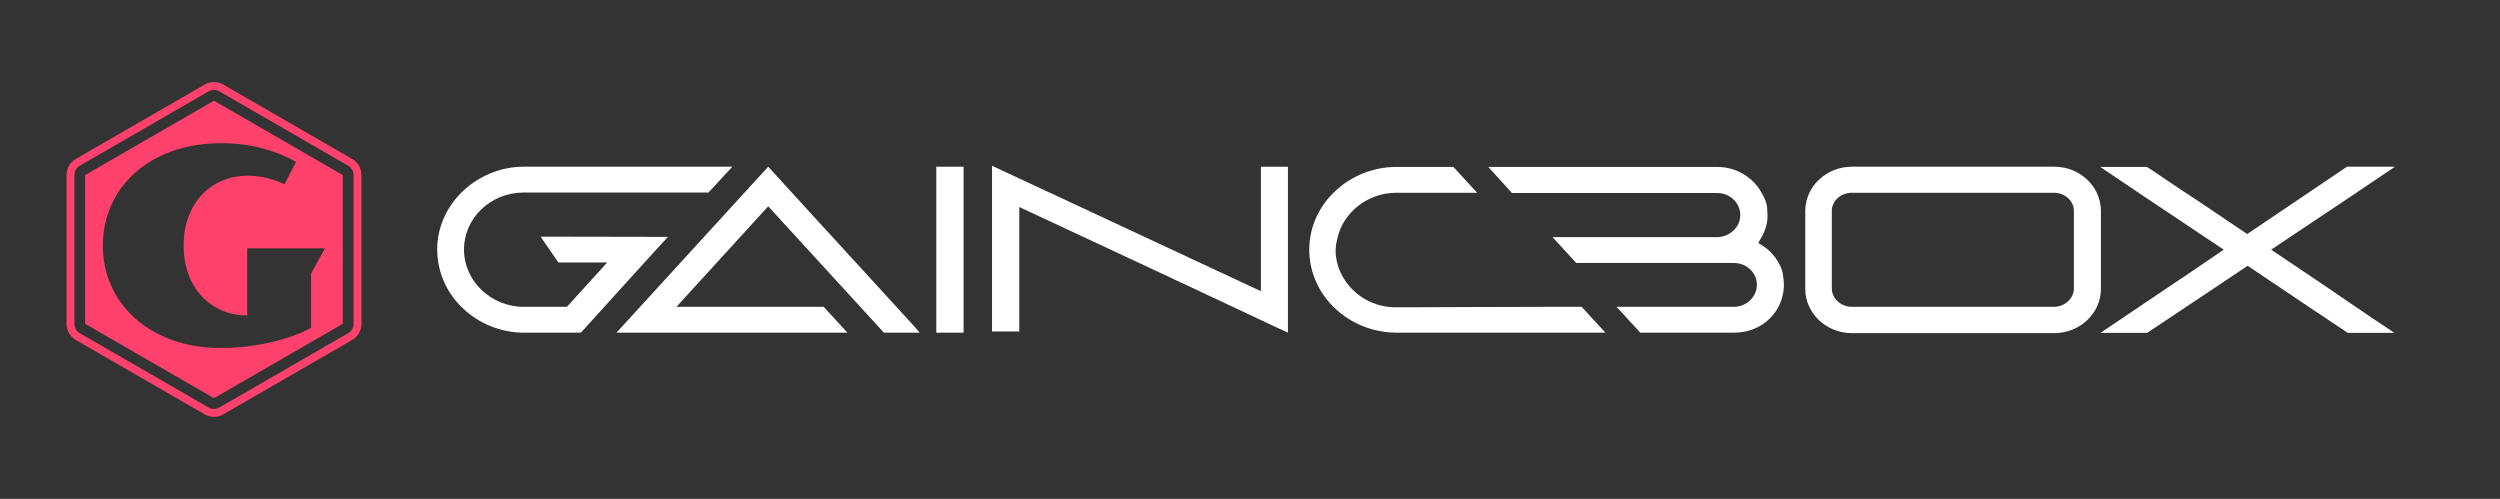
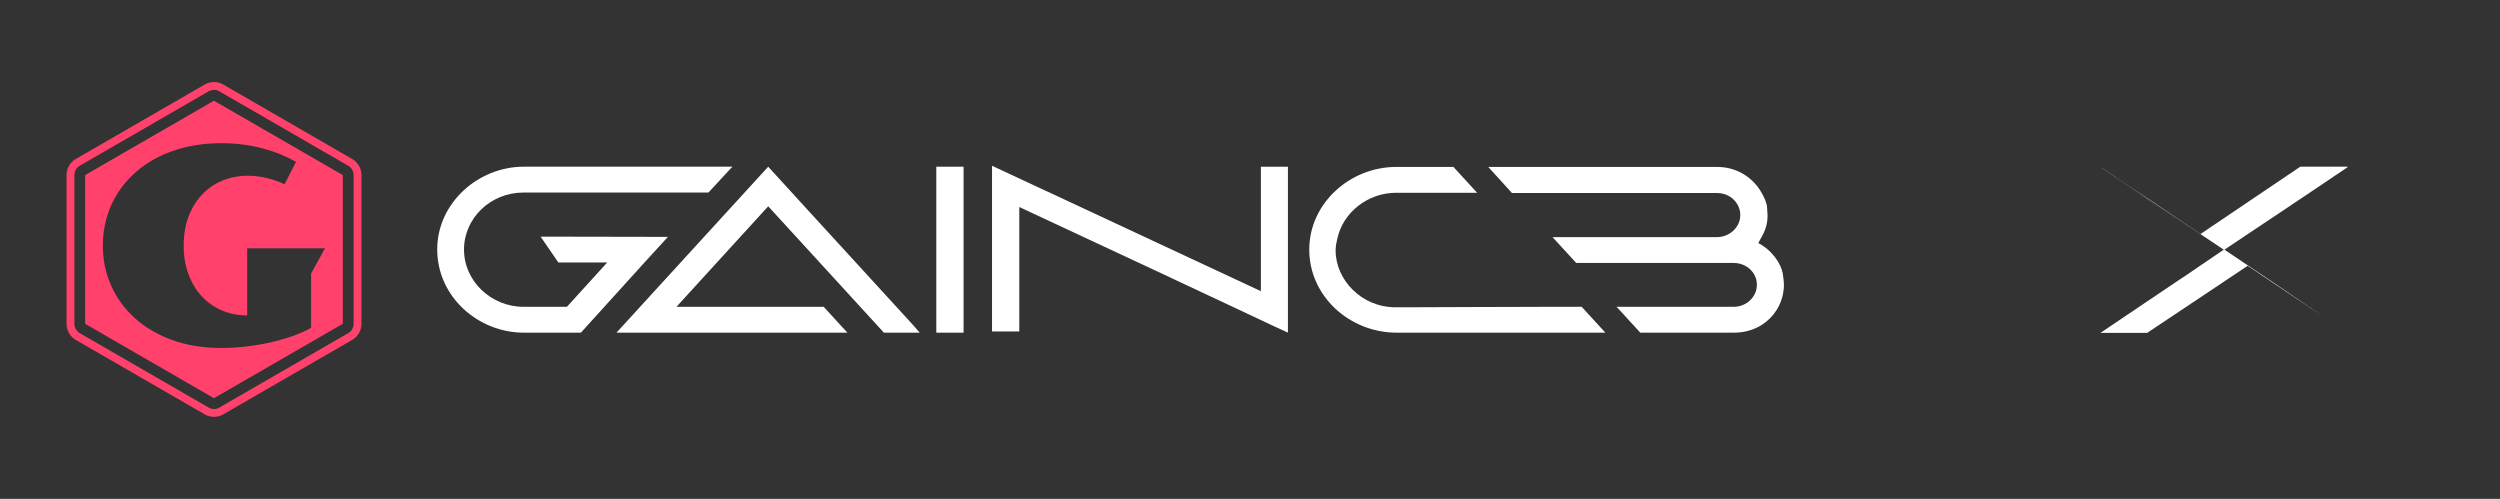
<svg xmlns="http://www.w3.org/2000/svg" width="451" height="90" version="1.1">
  <rect width="100%" height="100%" fill="#333333" stroke="none" />
  <g>
    <title>Layer 1</title>
    <g id="svg_1" text-anchor="none" font-size="none" font-weight="none" font-family="none" stroke-dashoffset="0" stroke-miterlimit="10" fill-rule="nonzero" fill="#101820">
      <g id="svg_2">
        <g id="element-id-40967" fill="#ffffff">
          <path id="element-id-96524" d="m78.875,45c0,8.554 7.4,15.013 15.612,15.013l10.308,0c0.342,-0.342 11.463,-12.703 15.697,-17.28l-22.969,-0.043l3.208,4.662l8.811,0l-7.271,7.998l-7.827,0c-5.817,0 -10.736,-4.619 -10.736,-10.308l0,-0.043c0,-5.603 4.748,-10.265 10.736,-10.265l33.362,0c0.642,-0.642 1.625,-1.796 2.609,-2.823c0.556,-0.556 1.069,-1.198 1.711,-1.839l-37.639,0c-8.212,0 -15.612,6.544 -15.612,14.927l0,-0zm73.996,15.013l-4.277,-4.662l-26.561,0l16.553,-18.135l20.873,22.797l6.459,0l-1.155,-1.326c-2.267,-2.438 -7.357,-8.084 -12.489,-13.644c-4.063,-4.448 -8.554,-9.324 -13.687,-14.97l-27.374,29.94l41.66,-0z" />
          <path id="element-id-51787" d="m173.828,60.013l0,-29.94l-4.919,0l0,29.94l4.919,0z" />
          <path id="element-id-27987" d="m178.961,59.799l4.919,0l0,-22.455c40.762,18.991 47.22,22.156 48.29,22.584l0.171,0.086l0,-29.94l-4.876,0l0,22.455l-48.503,-22.626l-0,29.898z" />
          <path id="element-id-70590" d="m268.483,30.115l4.277,4.705l36.998,0c2.438,0 4.192,1.882 4.192,3.978c0,2.224 -1.968,3.978 -4.192,3.978l-29.684,0l4.277,4.662l28.401,0c2.31,0 4.192,1.711 4.192,3.935c0,2.181 -1.882,3.978 -4.192,3.978l-21.129,0c1.326,1.369 2.31,2.566 3.122,3.379l1.155,1.283l16.852,0c3.208,0 5.646,-1.369 7.186,-3.293c1.54,-1.925 1.882,-3.978 1.882,-5.389c0,-0.513 -0.086,-1.155 -0.214,-2.01c-0.299,-1.668 -1.796,-4.106 -4.406,-5.475l0.599,-1.112c0.727,-1.24 1.069,-2.524 1.069,-3.807c0,-0.171 -0.043,-0.684 -0.086,-1.497c-0.043,-0.813 -0.47,-1.839 -1.24,-3.08c-1.54,-2.438 -4.32,-4.234 -7.742,-4.234l-41.318,0zm-32.293,14.927c0,8.383 7.271,14.97 15.74,14.97l37.682,0l-4.277,-4.662l-5.903,0c-8.897,0 -21.129,0.086 -25.791,0.086l-1.882,0c-6.159,0 -10.821,-4.962 -10.821,-10.308c0.043,-0.642 0.086,-1.112 0.214,-1.583l0.128,-0.599c1.027,-4.619 5.475,-8.169 10.565,-8.169l14.628,0l-4.277,-4.662l-10.308,0c-8.341,0 -15.697,6.544 -15.697,14.927l0,-0z" />
-           <path id="element-id-5535" d="m325.669,38.071l0,14.029c0,4.448 3.807,7.998 8.426,7.998l36.484,0c4.619,0 8.426,-3.55 8.426,-7.998l0,-14.029c0,-4.448 -3.807,-7.998 -8.426,-7.998l-36.484,0c-4.619,0 -8.426,3.55 -8.426,7.998zm4.79,13.986l0,-14.029c0,-1.754 1.583,-3.251 3.593,-3.251l36.484,0c2.01,0 3.593,1.497 3.593,3.251l0,14.029c0,1.711 -1.583,3.293 -3.593,3.293l-36.484,0c-2.01,0 -3.593,-1.583 -3.593,-3.293z" />
-           <path id="element-id-14217" d="m378.877,30.115c6.844,4.619 7.87,5.304 22.284,14.927c-5.304,3.593 -6.63,4.491 -7.357,5.004l-0.727,0.47c-1.027,0.684 -2.994,2.01 -14.158,9.538l8.426,0l4.491,-2.994c5.133,-3.422 12.96,-8.64 13.644,-9.11c9.367,6.287 11.548,7.785 18.05,12.104l8.426,0c-6.501,-4.277 -7.656,-5.261 -22.241,-15.013c14.414,-9.624 15.441,-10.308 22.284,-14.927l-0.171,-0.043l-8.426,0l-18.007,12.147l-9.025,-6.074c-3.422,-2.224 -6.801,-4.534 -8.255,-5.518l-0.813,-0.513l-8.426,-0z" />
+           <path id="element-id-14217" d="m378.877,30.115c6.844,4.619 7.87,5.304 22.284,14.927c-5.304,3.593 -6.63,4.491 -7.357,5.004l-0.727,0.47c-1.027,0.684 -2.994,2.01 -14.158,9.538l8.426,0l4.491,-2.994c5.133,-3.422 12.96,-8.64 13.644,-9.11c9.367,6.287 11.548,7.785 18.05,12.104c-6.501,-4.277 -7.656,-5.261 -22.241,-15.013c14.414,-9.624 15.441,-10.308 22.284,-14.927l-0.171,-0.043l-8.426,0l-18.007,12.147l-9.025,-6.074c-3.422,-2.224 -6.801,-4.534 -8.255,-5.518l-0.813,-0.513l-8.426,-0z" />
        </g>
        <g id="element-id-79945">
          <path fill="#ff416c" id="element-id-98054" d="m15.365,58.416l0,-26.832l23.237,-13.416l23.237,13.416l0,26.832l-23.237,13.416l-23.237,-13.416zm3.186,-14.102c0,2.535 0.493,4.922 1.48,7.161c0.987,2.238 2.403,4.196 4.248,5.873c1.845,1.677 4.088,3.001 6.727,3.971c2.64,0.971 5.604,1.456 8.894,1.456c1.685,0 3.33,-0.104 4.934,-0.313c1.605,-0.209 3.117,-0.485 4.537,-0.83c1.42,-0.345 2.708,-0.734 3.863,-1.167c1.155,-0.433 2.126,-0.883 2.912,-1.348l-0.024,-0.048l0,-9.724l2.503,-4.549l-14.032,0l0,12.107c-1.637,0 -3.157,-0.301 -4.561,-0.903c-1.404,-0.602 -2.616,-1.452 -3.634,-2.551c-1.019,-1.099 -1.817,-2.423 -2.395,-3.971c-0.578,-1.548 -0.867,-3.277 -0.867,-5.187c0,-1.926 0.293,-3.663 0.879,-5.211c0.586,-1.548 1.392,-2.868 2.419,-3.959c1.027,-1.091 2.246,-1.934 3.659,-2.527c1.412,-0.594 2.944,-0.891 4.597,-0.891c1.236,0 2.427,0.148 3.574,0.445c1.147,0.297 2.17,0.662 3.069,1.095l2.07,-4.044c-0.786,-0.449 -1.665,-0.879 -2.636,-1.288c-0.971,-0.409 -2.026,-0.77 -3.165,-1.083c-1.139,-0.313 -2.355,-0.558 -3.647,-0.734c-1.292,-0.177 -2.644,-0.265 -4.056,-0.265c-2.198,0 -4.252,0.221 -6.162,0.662c-1.909,0.441 -3.655,1.063 -5.235,1.865c-1.581,0.802 -2.989,1.765 -4.224,2.888c-1.236,1.123 -2.279,2.367 -3.129,3.731c-0.85,1.364 -1.496,2.836 -1.938,4.417c-0.441,1.581 -0.662,3.221 -0.662,4.922l0,-0zm46.654,14.102c0,0.008 -0,0.015 -0,0.023l-0.006,0.174c-0.001,0.015 -0.002,0.031 -0.003,0.046l-0.017,0.173c-0.001,0.015 -0.003,0.031 -0.006,0.046l-0.028,0.172c-0.002,0.015 -0.005,0.03 -0.009,0.045l-0.039,0.169c-0.004,0.015 -0.008,0.03 -0.012,0.045l-0.051,0.166c-0.004,0.015 -0.009,0.029 -0.015,0.044l-0.061,0.163c-0.005,0.015 -0.011,0.029 -0.018,0.043l-0.072,0.158c-0.006,0.014 -0.013,0.028 -0.02,0.041l-0.082,0.153c-0.007,0.014 -0.015,0.027 -0.023,0.04l-0.092,0.148c-0.008,0.013 -0.017,0.026 -0.026,0.039l-0.101,0.141c-0.009,0.013 -0.018,0.025 -0.028,0.037l-0.11,0.134c-0.01,0.012 -0.02,0.023 -0.03,0.035l-0.119,0.127c-0.011,0.011 -0.022,0.022 -0.033,0.033l-0.127,0.119c-0.011,0.01 -0.023,0.021 -0.035,0.03l-0.134,0.11c-0.012,0.01 -0.024,0.019 -0.037,0.028l-0.141,0.101c-0.012,0.009 -0.025,0.018 -0.039,0.026l-0.148,0.092c-0.007,0.004 -0.013,0.008 -0.02,0.012l-0.253,0.146l-1.277,0.737l-4.597,2.654l-2.809,1.622l-0.255,0.147l-1.022,0.59l-2.554,1.474l-0.255,0.147l-2.298,1.327l-0.511,0.295l-1.788,1.032l-0.766,0.442l-2.298,1.327l-1.277,0.737l-0.511,0.295l-0.511,0.295l-0.255,0.147c-0.007,0.004 -0.013,0.007 -0.02,0.011l-0.153,0.082c-0.014,0.007 -0.028,0.014 -0.043,0.021l-0.158,0.072c-0.014,0.006 -0.028,0.012 -0.042,0.017l-0.163,0.061c-0.014,0.005 -0.029,0.01 -0.044,0.015l-0.166,0.051c-0.015,0.005 -0.03,0.009 -0.045,0.012l-0.169,0.039c-0.015,0.004 -0.03,0.006 -0.045,0.009l-0.172,0.028c-0.015,0.003 -0.031,0.005 -0.046,0.006l-0.173,0.017c-0.015,0.002 -0.031,0.003 -0.046,0.003l-0.174,0.006c-0.015,0.001 -0.031,0.001 -0.046,0l-0.174,-0.006c-0.015,-0.001 -0.031,-0.002 -0.046,-0.003l-0.173,-0.017c-0.015,-0.001 -0.031,-0.003 -0.046,-0.006l-0.172,-0.028c-0.015,-0.002 -0.03,-0.005 -0.045,-0.009l-0.169,-0.039c-0.015,-0.004 -0.03,-0.008 -0.045,-0.012l-0.166,-0.051c-0.015,-0.004 -0.029,-0.009 -0.044,-0.015l-0.163,-0.061c-0.014,-0.005 -0.028,-0.011 -0.042,-0.017l-0.158,-0.072c-0.014,-0.007 -0.029,-0.014 -0.043,-0.021l-0.153,-0.082c-0.007,-0.004 -0.013,-0.007 -0.02,-0.011l-1.53,-0.883l-1.532,-0.885l-2.298,-1.327l-0.255,-0.148l-2.298,-1.327l-1.022,-0.59l-1.277,-0.737l-1.532,-0.885l-2.554,-1.474l-2.298,-1.327l-0.255,-0.147l-0.766,-0.442l-1.788,-1.032l-1.788,-1.032l-2.043,-1.18c-0.007,-0.004 -0.013,-0.008 -0.02,-0.012l-0.148,-0.092c-0.013,-0.008 -0.026,-0.017 -0.039,-0.026l-0.141,-0.101c-0.013,-0.009 -0.025,-0.018 -0.037,-0.028l-0.134,-0.11c-0.012,-0.01 -0.023,-0.02 -0.035,-0.03l-0.127,-0.119c-0.012,-0.011 -0.023,-0.022 -0.033,-0.033l-0.119,-0.127c-0.01,-0.011 -0.02,-0.023 -0.03,-0.035l-0.11,-0.134c-0.01,-0.012 -0.019,-0.024 -0.028,-0.037l-0.101,-0.141c-0.009,-0.013 -0.018,-0.025 -0.026,-0.039l-0.092,-0.148c-0.008,-0.013 -0.016,-0.027 -0.023,-0.04l-0.082,-0.153c-0.007,-0.014 -0.014,-0.027 -0.02,-0.041l-0.072,-0.158c-0.006,-0.014 -0.012,-0.028 -0.018,-0.043l-0.061,-0.163c-0.005,-0.014 -0.01,-0.029 -0.015,-0.044l-0.051,-0.166c-0.005,-0.015 -0.009,-0.03 -0.012,-0.045l-0.039,-0.169c-0.004,-0.015 -0.006,-0.03 -0.009,-0.045l-0.028,-0.172c-0.003,-0.015 -0.005,-0.031 -0.006,-0.046l-0.017,-0.173c-0.002,-0.015 -0.003,-0.031 -0.003,-0.046l-0.006,-0.174c-0,-0.008 -0,-0.015 -0,-0.023l0,-26.832c0,-0.008 0,-0.015 0,-0.023l0.006,-0.174c0.001,-0.015 0.002,-0.031 0.003,-0.046l0.017,-0.173c0.001,-0.015 0.003,-0.031 0.006,-0.046l0.028,-0.172c0.002,-0.015 0.005,-0.03 0.009,-0.045l0.039,-0.169c0.004,-0.015 0.008,-0.03 0.012,-0.045l0.051,-0.166c0.004,-0.015 0.009,-0.029 0.015,-0.044l0.061,-0.163c0.005,-0.015 0.011,-0.029 0.018,-0.043l0.072,-0.158c0.006,-0.014 0.013,-0.028 0.02,-0.041l0.082,-0.153c0.007,-0.014 0.015,-0.027 0.023,-0.04l0.092,-0.148c0.008,-0.013 0.017,-0.026 0.026,-0.039l0.101,-0.141c0.009,-0.013 0.018,-0.025 0.028,-0.037l0.11,-0.134c0.01,-0.012 0.02,-0.023 0.03,-0.035l0.119,-0.127c0.011,-0.011 0.022,-0.022 0.033,-0.033l0.127,-0.119c0.011,-0.01 0.023,-0.021 0.035,-0.03l0.134,-0.11c0.012,-0.01 0.024,-0.019 0.037,-0.028l0.141,-0.101c0.012,-0.009 0.025,-0.018 0.039,-0.026l0.148,-0.092c0.007,-0.004 0.013,-0.008 0.02,-0.012l2.041,-1.178l3.065,-1.769l0.255,-0.147l0.511,-0.295l3.065,-1.769l0.255,-0.147l0.255,-0.148l2.043,-1.179l3.065,-1.769l2.043,-1.18l0.255,-0.147l0.255,-0.148l3.065,-1.769l0.255,-0.147l0.255,-0.148l1.277,-0.737l0.511,-0.295l0.511,-0.295l0.255,-0.147c0.007,-0.004 0.013,-0.007 0.02,-0.011l0.153,-0.082c0.014,-0.007 0.028,-0.014 0.043,-0.021l0.158,-0.072c0.014,-0.006 0.028,-0.012 0.042,-0.017l0.163,-0.061c0.014,-0.005 0.029,-0.01 0.044,-0.015l0.166,-0.051c0.015,-0.005 0.03,-0.009 0.045,-0.012l0.169,-0.039c0.015,-0.004 0.03,-0.006 0.045,-0.009l0.172,-0.028c0.015,-0.003 0.031,-0.005 0.046,-0.006l0.173,-0.017c0.015,-0.002 0.031,-0.003 0.046,-0.003l0.174,-0.006c0.015,-0.001 0.031,-0.001 0.046,0l0.174,0.006c0.015,0.001 0.031,0.002 0.046,0.003l0.173,0.017c0.015,0.001 0.031,0.003 0.046,0.006l0.172,0.028c0.015,0.002 0.03,0.005 0.045,0.009l0.169,0.039c0.015,0.004 0.03,0.008 0.045,0.012l0.166,0.051c0.015,0.004 0.029,0.009 0.044,0.015l0.163,0.061c0.014,0.005 0.028,0.011 0.042,0.017l0.158,0.072c0.014,0.007 0.029,0.014 0.043,0.021l0.153,0.082c0.007,0.004 0.013,0.007 0.02,0.011l1.53,0.883l2.298,1.327l0.255,0.148l0.511,0.295l0.255,0.148l0.255,0.147l0.511,0.295l3.831,2.212l2.043,1.18l1.532,0.885l1.277,0.737l2.298,1.327l2.298,1.327l1.532,0.885l0.255,0.147l0.255,0.147l2.298,1.327c0.007,0.004 0.013,0.008 0.02,0.012l0.148,0.092c0.013,0.008 0.026,0.017 0.039,0.026l0.141,0.101c0.013,0.009 0.025,0.018 0.037,0.028l0.134,0.11c0.012,0.01 0.023,0.02 0.035,0.03l0.127,0.119c0.012,0.011 0.023,0.022 0.033,0.033l0.119,0.127c0.01,0.011 0.02,0.023 0.03,0.035l0.11,0.134c0.01,0.012 0.019,0.024 0.028,0.037l0.101,0.141c0.009,0.013 0.018,0.025 0.026,0.039l0.092,0.148c0.008,0.013 0.016,0.027 0.023,0.04l0.082,0.153c0.007,0.014 0.014,0.027 0.02,0.041l0.072,0.158c0.006,0.014 0.012,0.028 0.018,0.043l0.061,0.163c0.005,0.014 0.01,0.029 0.015,0.044l0.051,0.166c0.005,0.015 0.009,0.03 0.012,0.045l0.039,0.169c0.004,0.015 0.006,0.03 0.009,0.045l0.028,0.172c0.003,0.015 0.005,0.031 0.006,0.046l0.017,0.173c0.002,0.015 0.003,0.031 0.003,0.046l0.006,0.174c0,0.008 0,0.015 0,0.023l0,26.832zm-1.417,-26.821l-0.004,-0.139l-0.013,-0.127l-0.021,-0.126l-0.029,-0.124l-0.037,-0.122l-0.045,-0.119l-0.053,-0.116l-0.06,-0.113l-0.067,-0.108l-0.074,-0.104l-0.081,-0.099l-0.087,-0.093l-0.093,-0.087l-0.099,-0.081l-0.104,-0.074l-0.118,-0.073l-0.245,-0.142l-2.043,-1.18l-0.255,-0.147l-0.255,-0.147l-1.532,-0.885l-2.298,-1.327l-2.298,-1.327l-1.277,-0.737l-1.532,-0.885l-2.043,-1.179l-3.831,-2.212l-0.511,-0.295l-1.277,-0.737l-2.298,-1.327l-1.52,-0.878l-0.122,-0.066l-0.116,-0.052l-0.12,-0.045l-0.122,-0.037l-0.124,-0.029l-0.126,-0.021l-0.127,-0.013l-0.127,-0.004l-0.127,0.004l-0.127,0.013l-0.126,0.021l-0.124,0.029l-0.122,0.037l-0.12,0.045l-0.116,0.052l-0.122,0.066l-0.246,0.142l-0.511,0.295l-0.511,0.295l-1.277,0.737l-0.255,0.148l-0.255,0.147l-2.554,1.474l-0.255,0.148l-0.255,0.147l-0.255,0.147l-0.255,0.148l-2.043,1.18l-3.065,1.769l-2.043,1.179l-0.255,0.147l-0.255,0.147l-3.065,1.769l-0.511,0.295l-0.255,0.147l-3.064,1.769l-2.031,1.173l-0.118,0.073l-0.104,0.074l-0.099,0.081l-0.093,0.087l-0.087,0.093l-0.081,0.099l-0.074,0.104l-0.067,0.108l-0.06,0.113l-0.053,0.116l-0.045,0.119l-0.037,0.122l-0.029,0.124l-0.021,0.126l-0.013,0.127l-0.004,0.139l0,26.809l0.004,0.139l0.013,0.127l0.021,0.126l0.029,0.124l0.037,0.122l0.045,0.119l0.053,0.116l0.06,0.113l0.067,0.108l0.074,0.104l0.081,0.099l0.087,0.093l0.093,0.087l0.099,0.081l0.104,0.074l0.118,0.073l0.245,0.142l1.788,1.032l1.788,1.032l1.788,1.032l0.766,0.442l0.255,0.147l2.298,1.327l2.554,1.474l1.532,0.885l1.277,0.737l1.022,0.59l2.298,1.327l0.255,0.148l2.298,1.327l1.532,0.885l1.52,0.878l0.122,0.066l0.116,0.052l0.12,0.045l0.122,0.037l0.124,0.029l0.126,0.021l0.127,0.013l0.127,0.004l0.127,-0.004l0.127,-0.013l0.126,-0.021l0.124,-0.029l0.122,-0.037l0.12,-0.045l0.116,-0.052l0.122,-0.066l0.246,-0.142l0.511,-0.295l0.511,-0.295l1.277,-0.737l2.298,-1.327l0.766,-0.442l1.788,-1.032l0.511,-0.295l2.298,-1.327l0.255,-0.147l2.554,-1.474l1.022,-0.59l0.255,-0.147l2.809,-1.622l4.597,-2.654l1.277,-0.737l0.243,-0.14l0.118,-0.073l0.104,-0.074l0.099,-0.081l0.093,-0.087l0.087,-0.093l0.081,-0.099l0.074,-0.104l0.067,-0.108l0.06,-0.113l0.053,-0.116l0.045,-0.119l0.037,-0.122l0.029,-0.124l0.021,-0.126l0.013,-0.127l0.004,-0.139l-0,-26.809z" />
        </g>
      </g>
    </g>
    <rect id="svg_17" data-element-name="isPrimaryText" height="30" width="353" y="30" x="79" class="invisible-element-box grouping-element" fill="transparent" stroke-width="2" data-element-id="element-id-40967" />
    <rect id="svg_20" height="30" width="87" y="30" x="79" class="invisible-element-box individual-element" fill="transparent" stroke-width="2" data-element-id="element-id-96524" />
-     <rect id="svg_21" height="30" width="86" y="30" x="236" class="invisible-element-box individual-element" fill="transparent" stroke-width="2" data-element-id="element-id-70590" />
    <rect id="svg_22" height="30" width="53" y="30" x="179" class="invisible-element-box individual-element" fill="transparent" stroke-width="2" data-element-id="element-id-27987" />
    <rect id="svg_23" height="30" width="53" y="30" x="326" class="invisible-element-box individual-element" fill="transparent" stroke-width="2" data-element-id="element-id-5535" />
    <rect id="svg_24" height="30" width="53" y="30" x="379" class="invisible-element-box individual-element" fill="transparent" stroke-width="2" data-element-id="element-id-14217" />
-     <rect id="svg_25" height="30" width="5" y="30" x="169" class="invisible-element-box individual-element" fill="transparent" stroke-width="2" data-element-id="element-id-51787" />
  </g>
</svg>